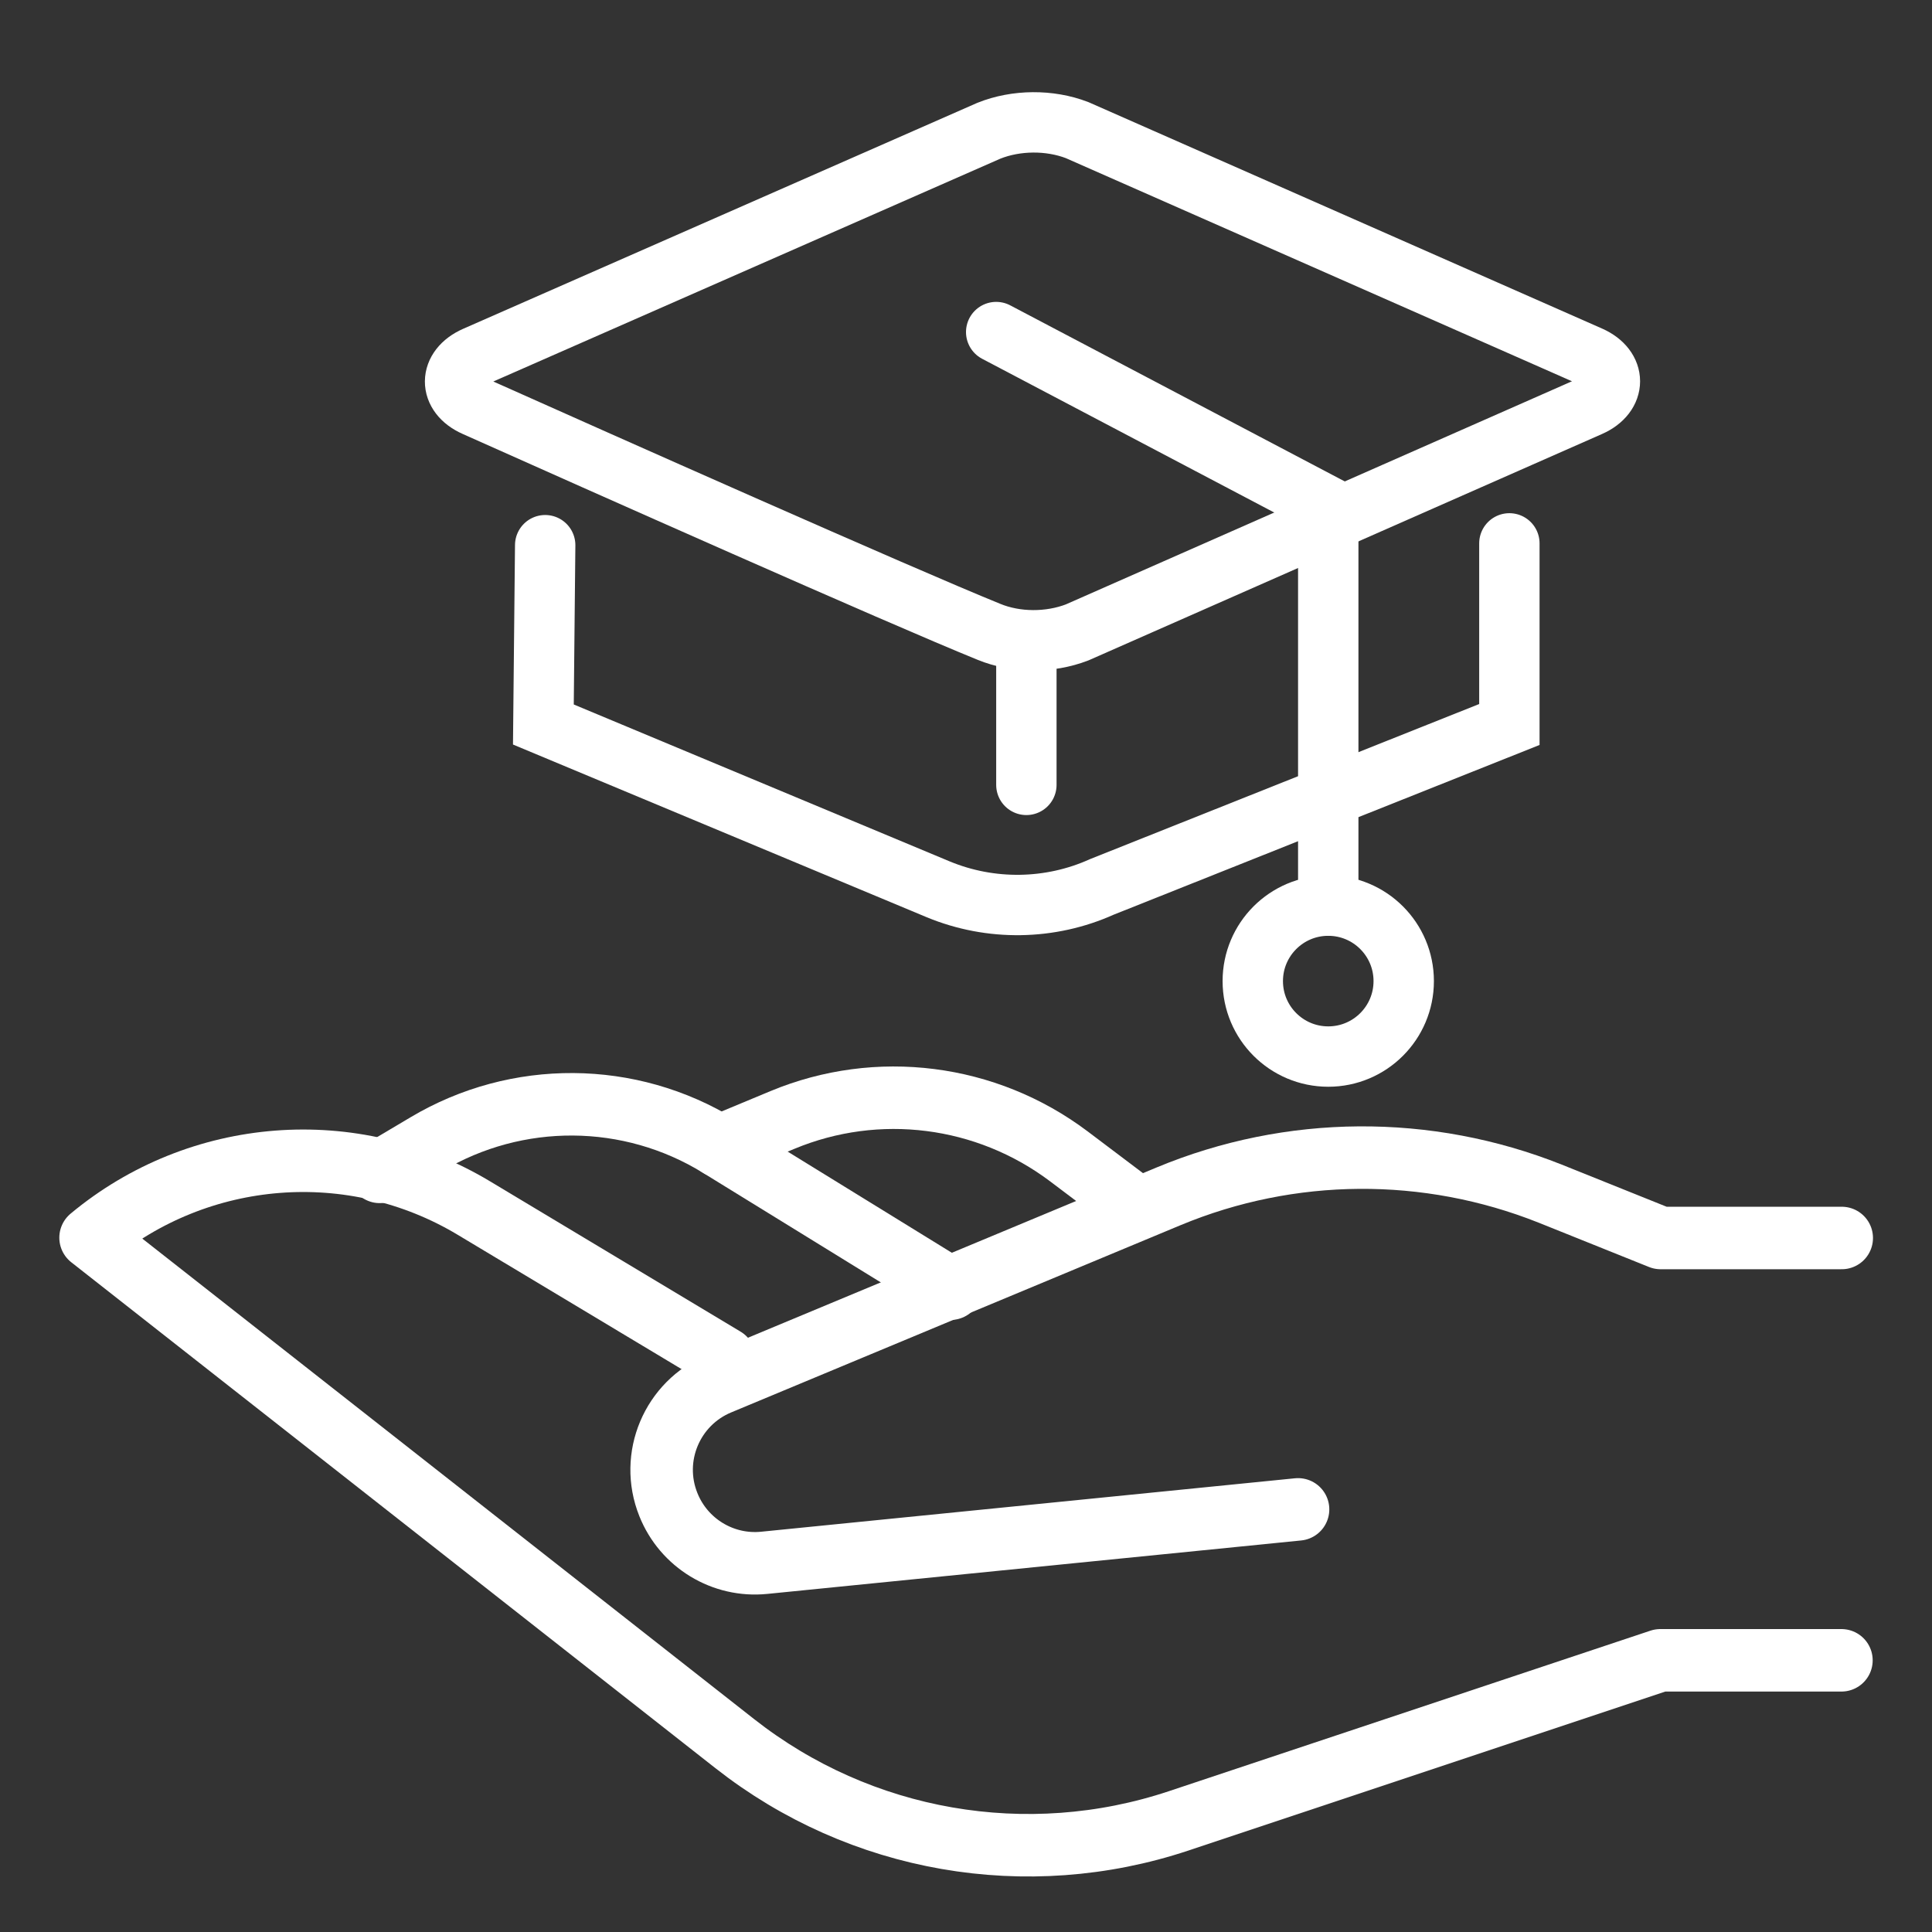
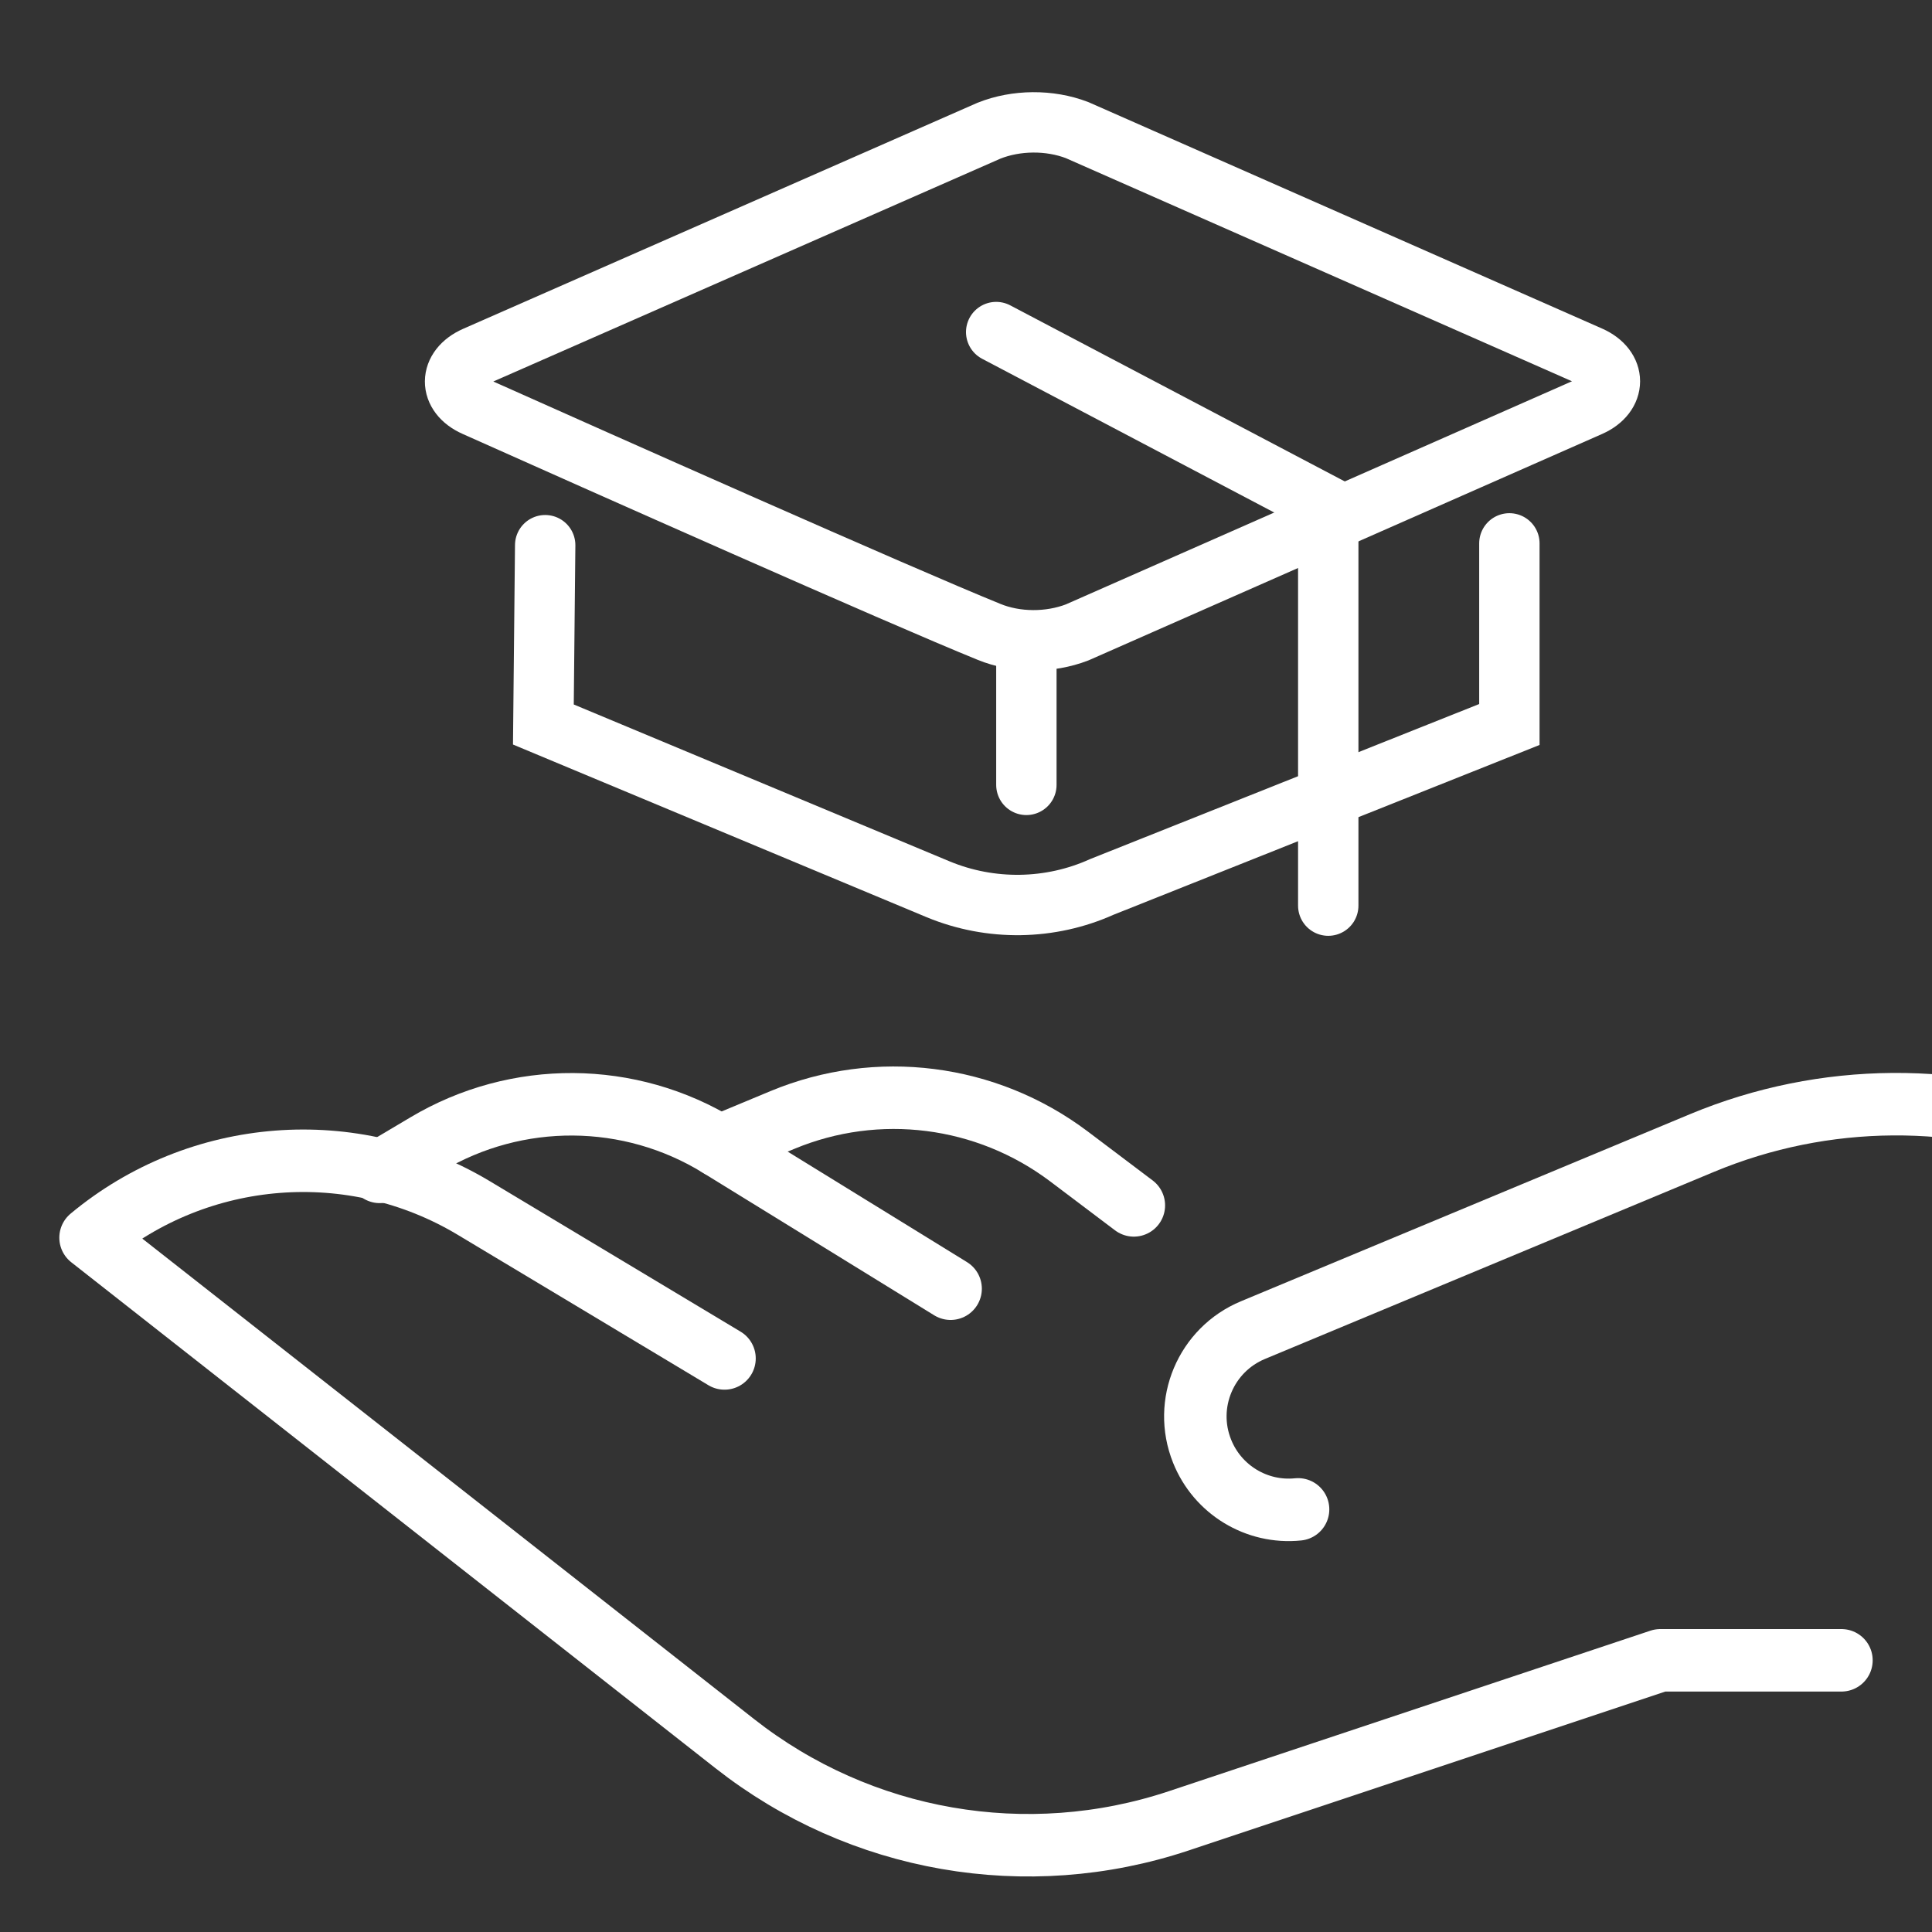
<svg xmlns="http://www.w3.org/2000/svg" id="Vrstva_1" data-name="Vrstva 1" viewBox="0 0 64 64">
  <rect x="0" y="0" width="64" height="64" fill="#333333" stroke="none" />
  <defs>
    <style>
      .cls-1 {
        stroke-miterlimit: 10;
        stroke-width: 2px;
      }

      .cls-1, .cls-2 {
        fill: none;
        stroke: #fff;
        stroke-linecap: round;
      }

      .cls-2 {
        stroke-linejoin: round;
        stroke-width: 2.07px;
      }
    </style>
  </defs>
  <path class="cls-2" d="M61,55h-6l-15.96,5.32c-5.02,1.67-10.54.71-14.7-2.56L3,41h0c3.59-2.99,8.69-3.39,12.7-.98l8.3,4.98" />
-   <path class="cls-2" d="M43,50l-17.68,1.77c-1.37.14-2.67-.65-3.18-1.93h0c-.63-1.57.12-3.36,1.69-4.01l14.88-6.2c4.04-1.68,8.57-1.71,12.64-.09l3.66,1.47h6" />
+   <path class="cls-2" d="M43,50c-1.37.14-2.67-.65-3.18-1.93h0c-.63-1.57.12-3.36,1.69-4.01l14.88-6.2c4.04-1.68,8.57-1.71,12.64-.09l3.66,1.47h6" />
  <path class="cls-2" d="M12.58,38.82l1.55-.92c2.99-1.78,6.73-1.76,9.7.07l7.66,4.72" />
  <path class="cls-2" d="M23.83,37.97l2.09-.87c3.15-1.31,6.75-.85,9.48,1.2l2.16,1.63" />
  <path class="cls-1" d="M35.68,20.95c-.91.35-2.02.35-2.92-.02-3.03-1.23-12.89-5.62-17.03-7.47-.88-.39-.87-1.26.01-1.65l17.02-7.48c.9-.36,2.01-.37,2.92-.02l16.99,7.49c.88.39.88,1.27,0,1.66l-16.99,7.49Z" />
  <polyline class="cls-1" points="44 30 44 16.79 33 11" />
-   <circle class="cls-1" cx="44" cy="32.5" r="2.5" />
  <path class="cls-1" d="M50,18v6l-13.5,5.38c-1.71.77-3.68.8-5.42.08l-13.08-5.46.06-5.94" />
  <line class="cls-1" x1="34" y1="26" x2="34" y2="22" />
</svg>